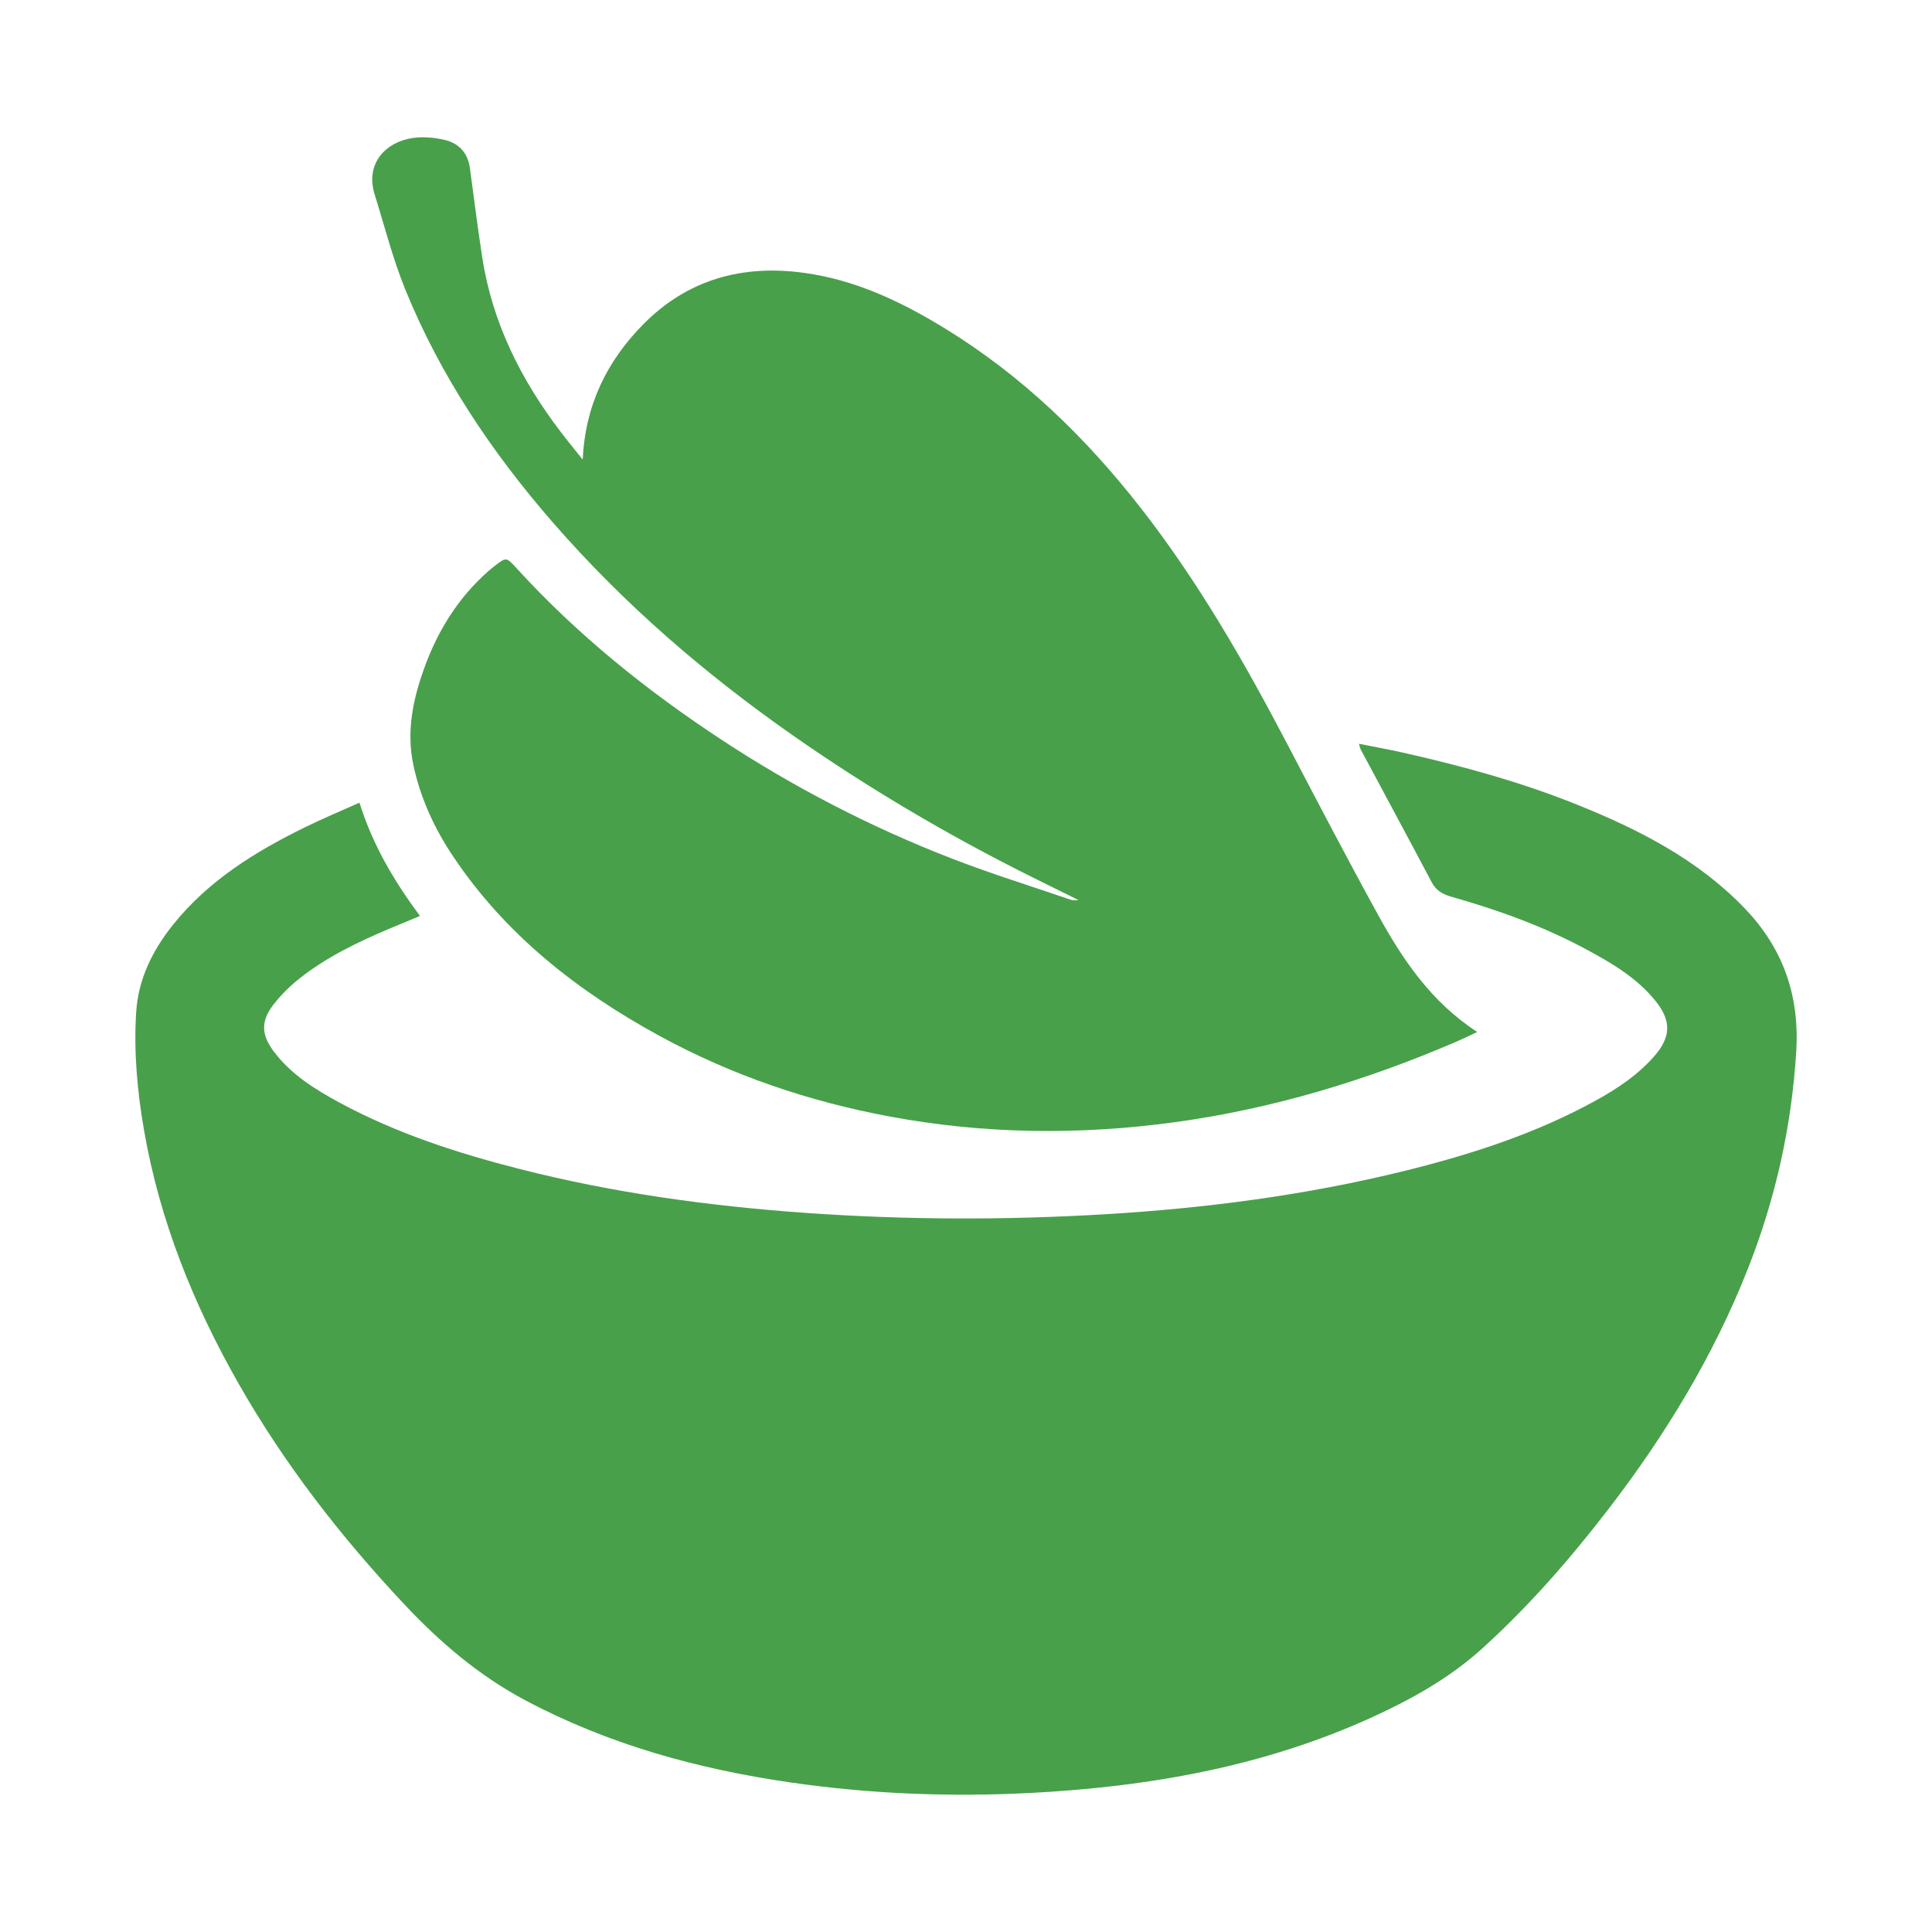
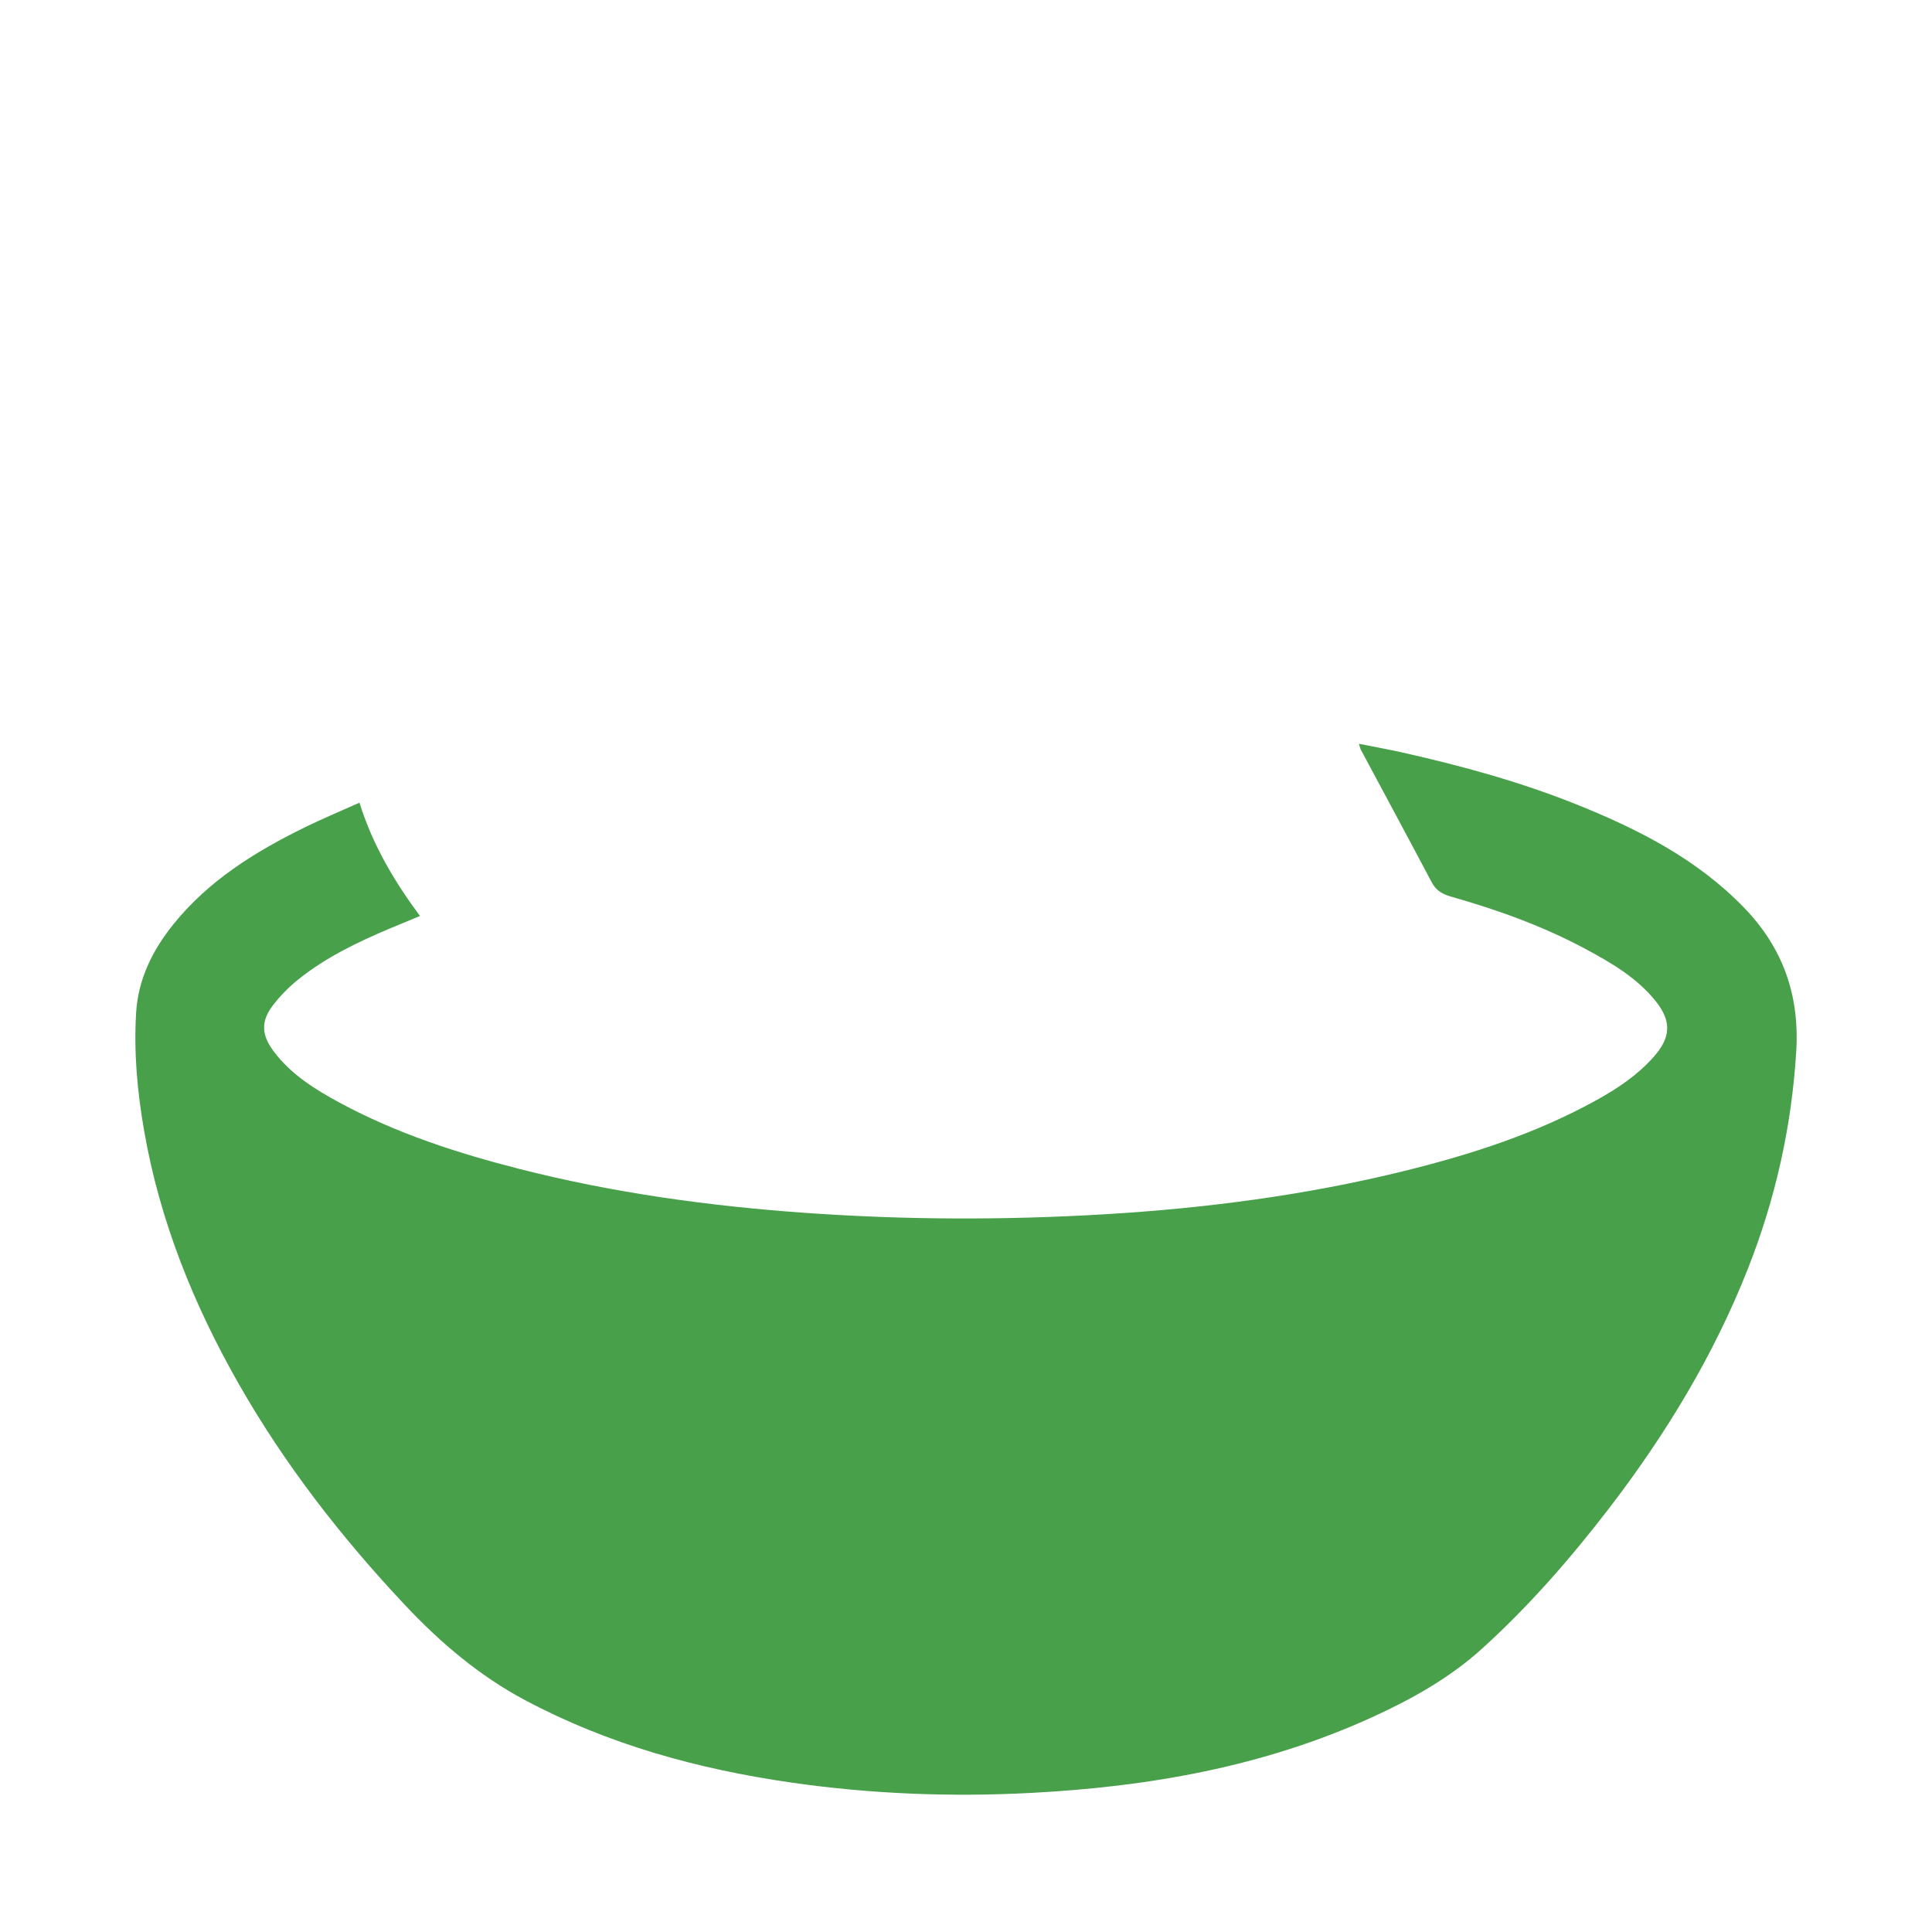
<svg xmlns="http://www.w3.org/2000/svg" version="1.1" id="Ebene_1" x="0px" y="0px" width="566.93px" height="566.93px" viewBox="0 0 566.93 566.93" enable-background="new 0 0 566.93 566.93" xml:space="preserve">
  <g>
    <path fill-rule="evenodd" clip-rule="evenodd" fill="#48A04B" d="M105.477,235.542c3.931,12.524,10.181,23.002,17.761,33.248   c-3.142,1.302-5.966,2.456-8.774,3.642c-9.547,4.033-18.88,8.497-27.002,15.04c-2.681,2.158-5.171,4.68-7.277,7.398   c-3.67,4.738-3.516,8.744,0.067,13.556c5.112,6.867,12.223,11.267,19.559,15.226c16.607,8.959,34.429,14.728,52.639,19.372   c27.574,7.032,55.639,10.888,83.988,12.893c29.268,2.07,58.538,2.147,87.824,0.396c29.658-1.773,59.019-5.596,87.887-12.719   c19.571-4.831,38.688-10.994,56.427-20.827c6.187-3.428,12.026-7.344,16.754-12.712c5.058-5.744,5.193-10.505,0.394-16.425   c-5.491-6.773-12.855-11.069-20.362-15.105c-12.544-6.746-25.876-11.528-39.541-15.409c-2.492-0.708-4.398-1.762-5.675-4.178   c-6.882-13.016-13.88-25.971-20.828-38.955c-0.204-0.385-0.279-0.837-0.568-1.73c4.516,0.902,8.723,1.653,12.887,2.589   c17.413,3.913,34.599,8.626,51.184,15.293c18.026,7.247,35.189,15.992,48.924,30.177c11.36,11.733,16.354,25.586,15.347,42.171   c-1.34,22.079-6.089,43.254-14.151,63.73c-10.096,25.639-24.283,48.952-41.047,70.737c-11.238,14.603-23.343,28.461-37.01,40.841   c-9.499,8.605-20.623,14.813-32.237,20.113c-31.795,14.504-65.517,20.409-100.126,22.215c-23.559,1.231-47.049,0.32-70.404-3.052   c-27.253-3.935-53.516-11.124-77.983-24.134c-13.501-7.181-24.909-16.895-35.334-27.982   c-18.631-19.818-35.228-41.149-48.712-64.797c-13.273-23.276-23.186-47.841-27.809-74.386c-2.002-11.508-3.056-23.089-2.329-34.721   c0.604-9.675,4.769-18.13,10.792-25.656c10.382-12.968,24.105-21.453,38.751-28.639C94.631,240.229,99.933,238.03,105.477,235.542z   " />
-     <path fill-rule="evenodd" clip-rule="evenodd" fill="#48A04B" d="M170.986,134.854c0.74-15.964,7.115-28.868,17.72-39.635   c13.021-13.222,29.101-17.649,47.268-15.151c15.087,2.075,28.496,8.45,41.304,16.301c22.604,13.859,41.314,31.969,57.546,52.788   c16.837,21.597,30.381,45.222,43.04,69.412c8.691,16.605,17.363,33.224,26.387,49.647c7.301,13.289,15.683,25.82,29.235,34.615   c-2.355,1.091-4.341,2.073-6.373,2.945c-26.44,11.345-53.773,19.61-82.329,23.517c-27.953,3.825-55.839,3.529-83.639-1.645   c-23.746-4.418-46.354-12.08-67.563-23.643c-24.088-13.132-45.264-29.718-60.691-52.813c-5.473-8.192-9.549-17.053-11.606-26.771   c-2.092-9.882-0.081-19.3,3.261-28.521c3.959-10.923,9.957-20.555,18.754-28.302c0.549-0.484,1.116-0.949,1.693-1.4   c3.62-2.827,3.563-2.772,6.728,0.692c17.77,19.447,38.124,35.804,60.09,50.239c21.252,13.964,43.728,25.593,67.417,34.777   c11.411,4.425,23.13,8.058,34.715,12.03c0.758,0.26,1.573,0.351,2.495,0.168c-4.888-2.421-9.783-4.821-14.659-7.263   c-23.926-11.981-46.925-25.548-68.861-40.866c-25.986-18.146-49.86-38.717-70.705-62.681   c-17.895-20.567-32.962-42.988-43.273-68.305c-3.674-9.019-6.074-18.56-8.986-27.884c-2.922-9.353,3.479-15.494,11.119-16.607   c3.074-0.448,6.423-0.157,9.462,0.57c4.118,0.984,6.76,3.812,7.354,8.257c1.162,8.701,2.275,17.412,3.602,26.088   c2.947,19.298,11.429,36.141,23.172,51.494C166.599,129.445,168.634,131.908,170.986,134.854z" />
  </g>
</svg>